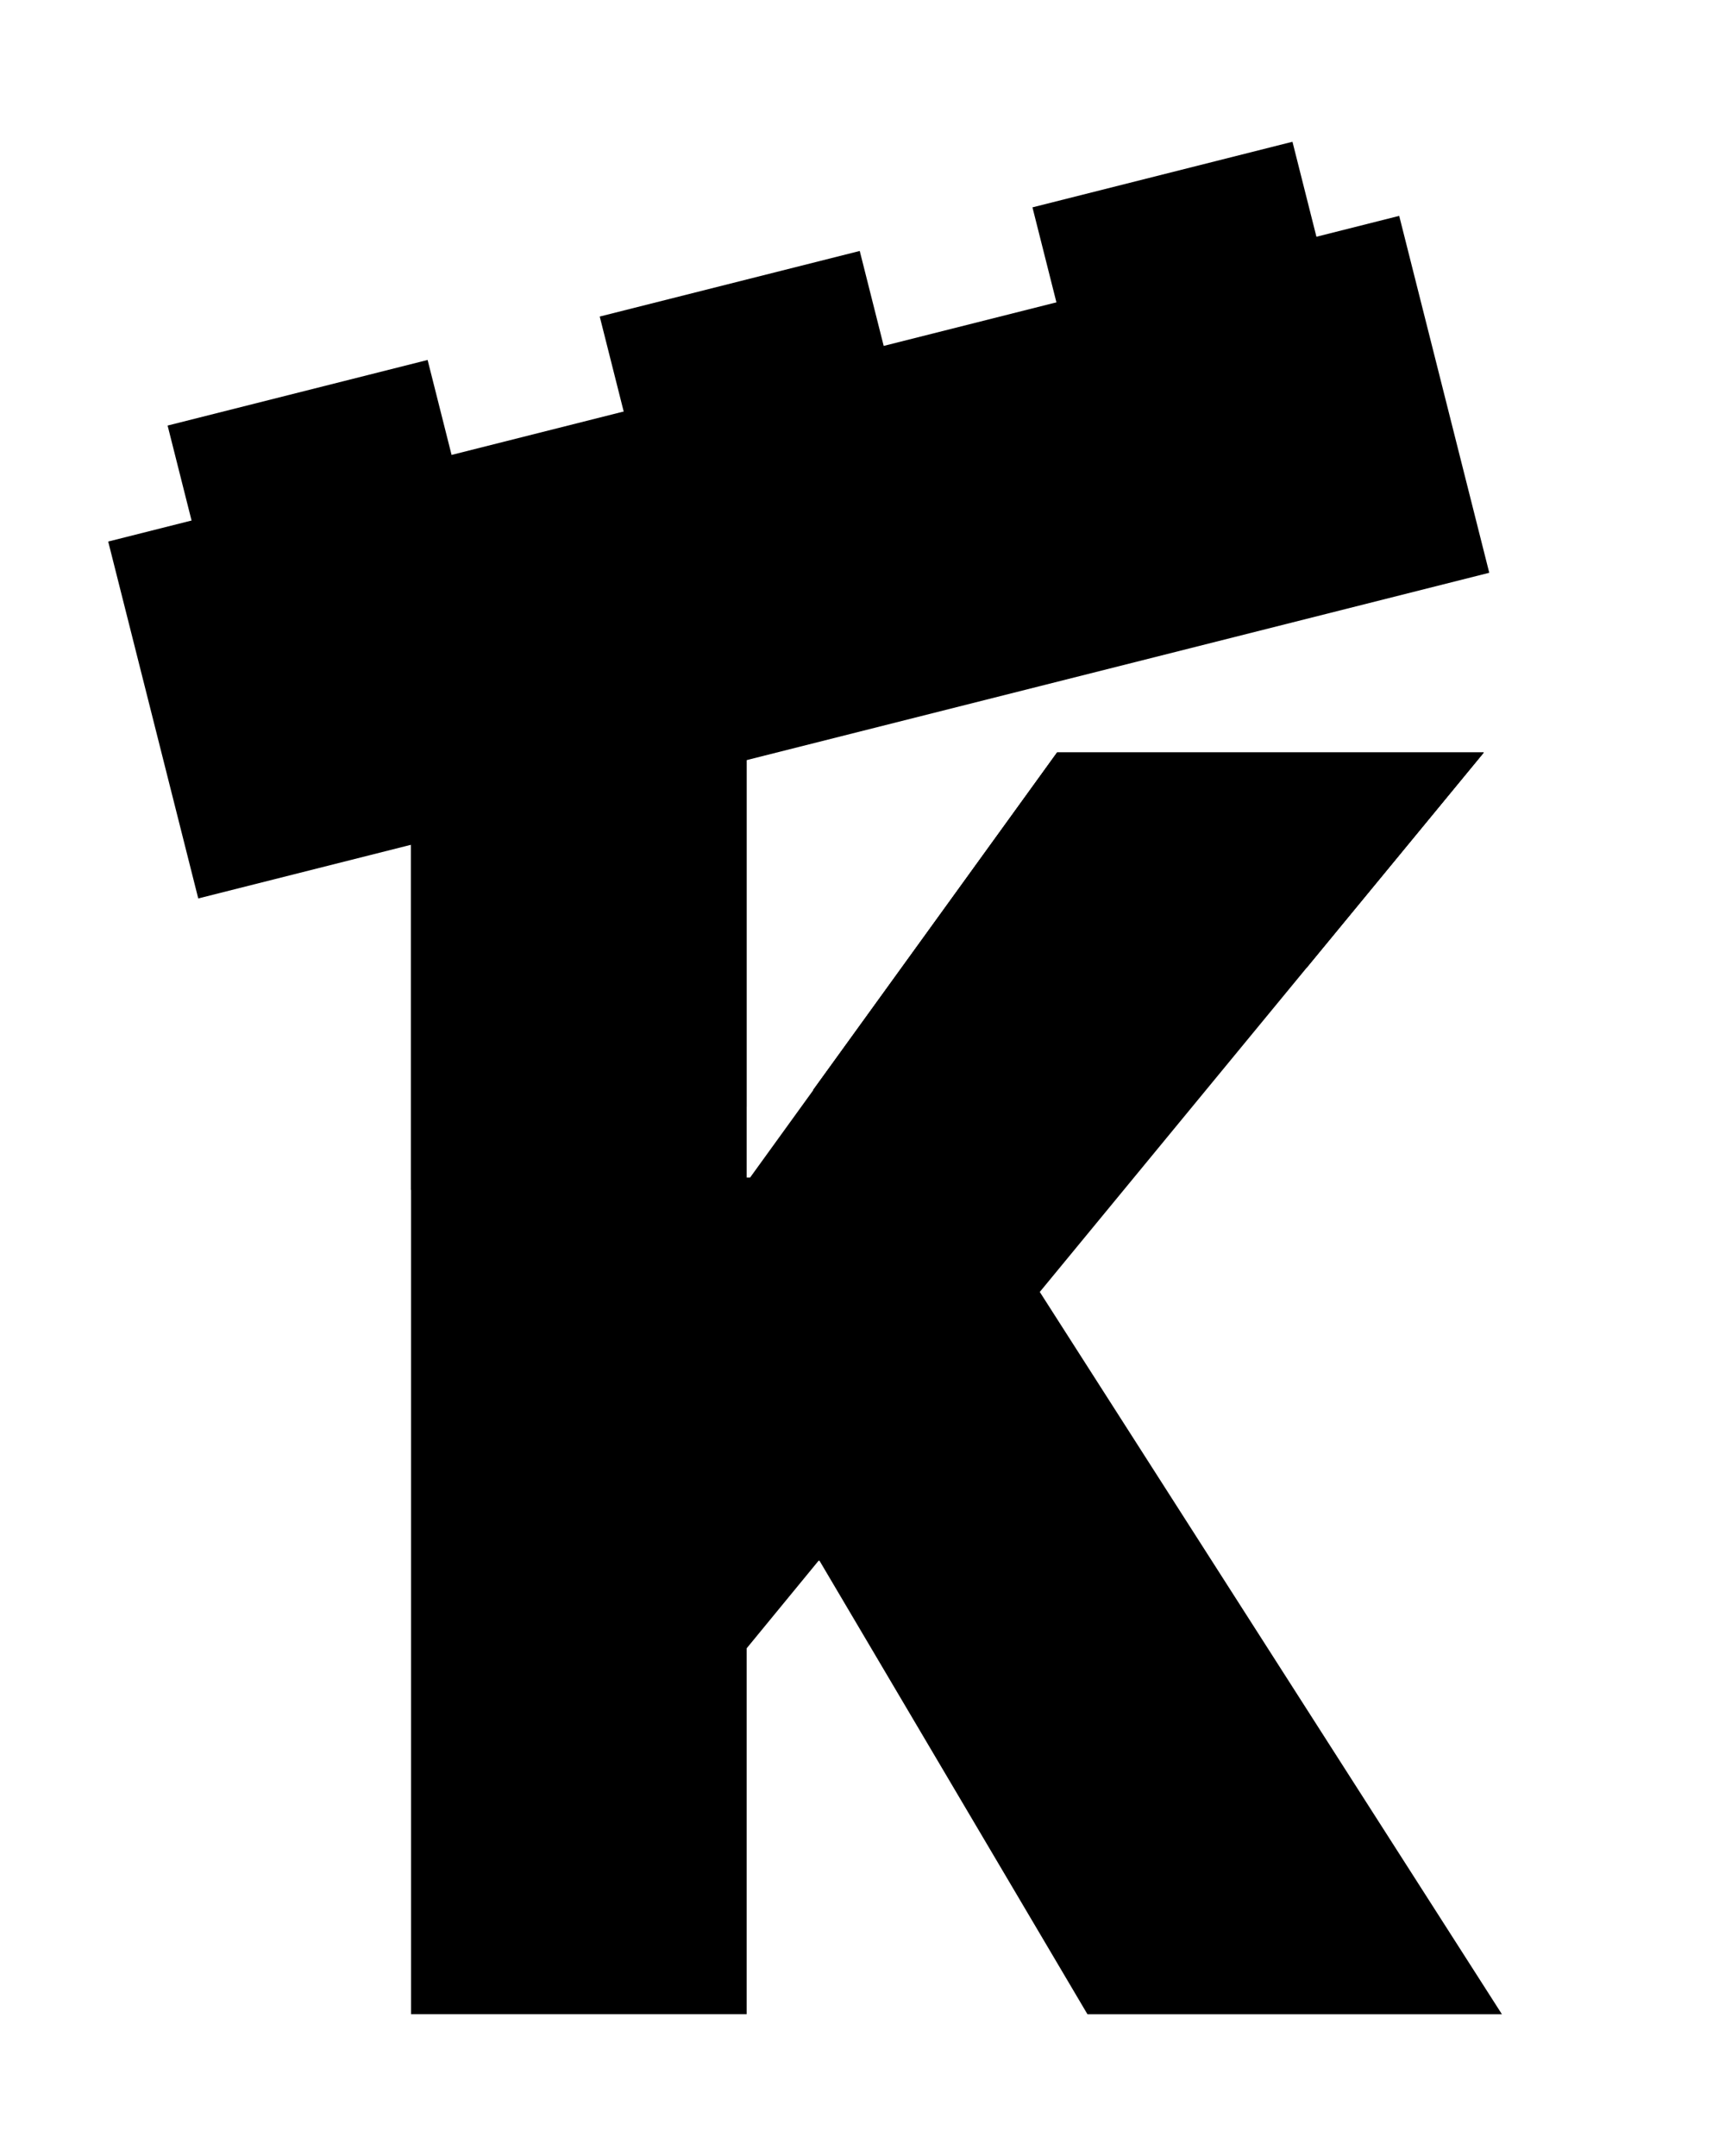
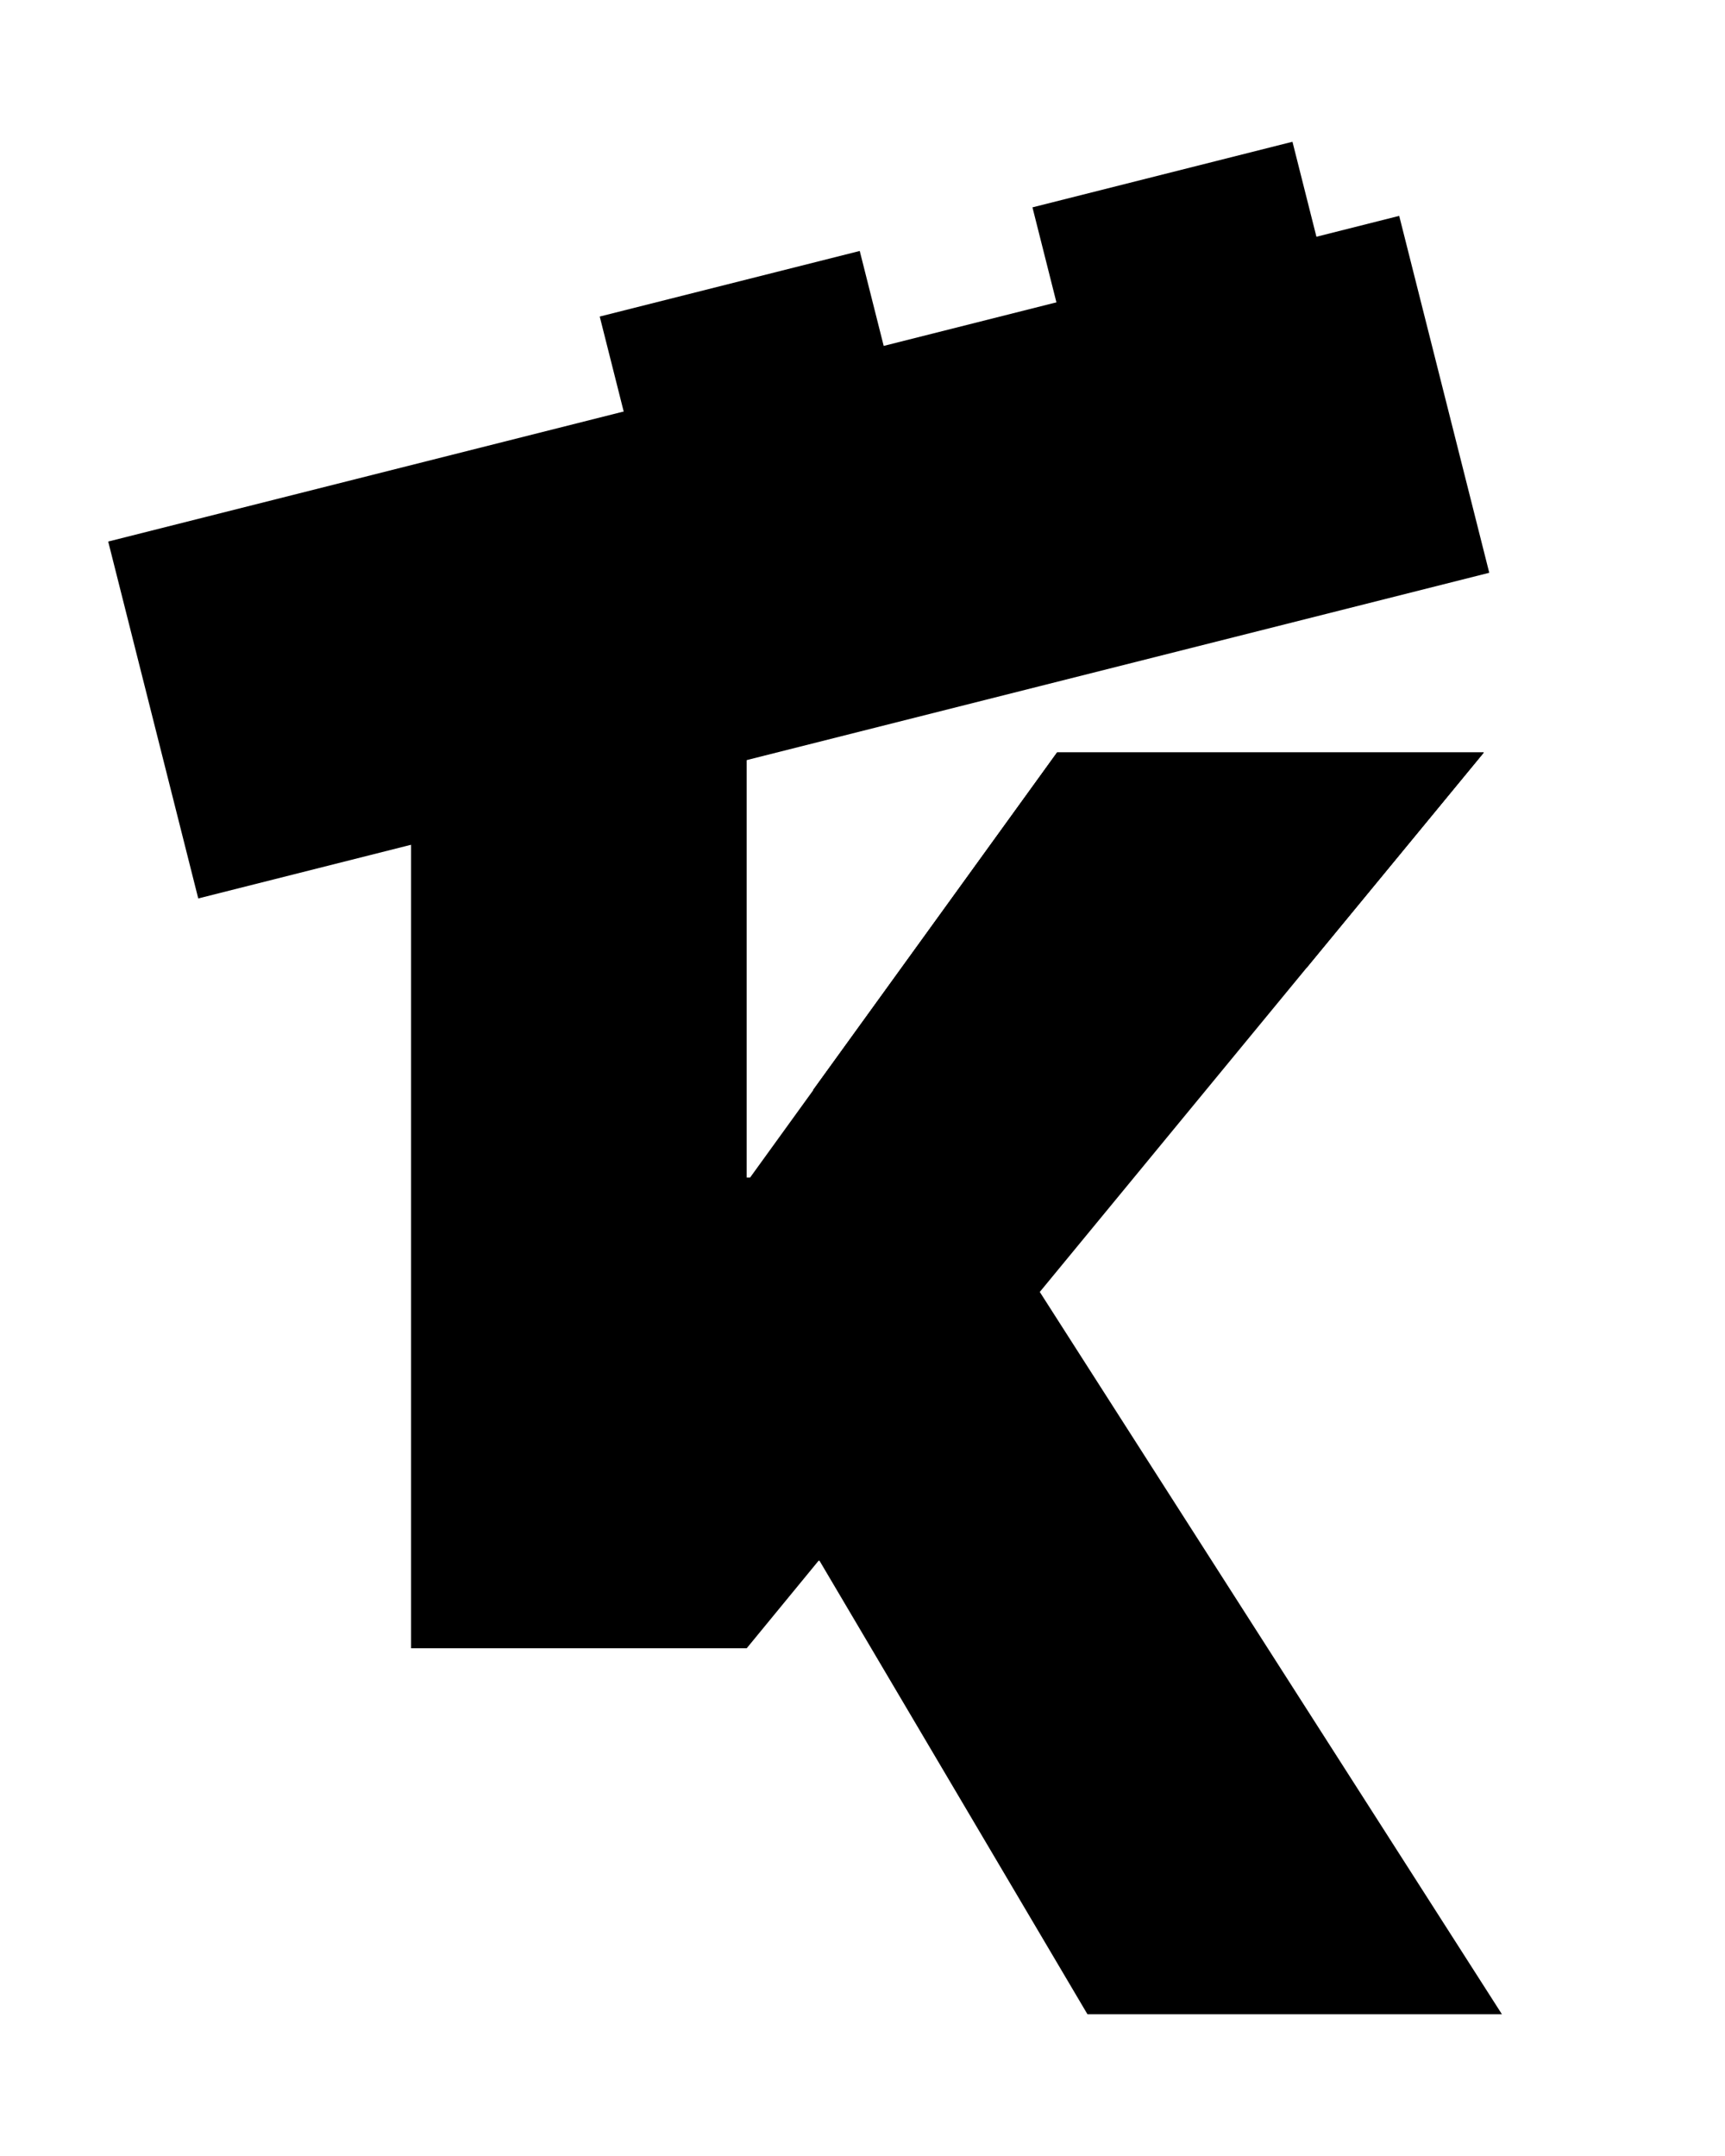
<svg xmlns="http://www.w3.org/2000/svg" id="Layer_1" data-name="Layer 1" viewBox="0 0 220 275">
  <defs>
    <style>.cls-1{fill:#000000;}.cls-2{fill:#000000;}.cls-3{fill:#000000;}.cls-4{fill:#000000;}.cls-5{fill:#000000;}</style>
  </defs>
  <polygon class="cls-1" points="166.63 123.45 189.23 95.99 134.82 95.99 103.7 139.06 166.63 123.45" />
-   <path class="cls-2" d="M104.4,199.07l-9.17,11.17v46.67H52.42V96H95.23v54.19h.44L134.82,96h54.41l-56.62,68.79,58.94,92.13H138.69l-34.17-57.84Z" />
-   <polygon class="cls-3" points="95.22 141.16 95.22 95.99 60.29 95.99 52.42 97.94 52.42 151.78 95.22 141.16" />
-   <rect class="cls-4" x="23.15" y="49.81" width="34.2" height="18.69" transform="translate(93.74 106.67) rotate(165.84)" />
+   <path class="cls-2" d="M104.4,199.07l-9.17,11.17H52.42V96H95.23v54.19h.44L134.82,96h54.41l-56.62,68.79,58.94,92.13H138.69l-34.17-57.84Z" />
  <rect class="cls-4" x="133.44" y="21.99" width="34.2" height="18.69" transform="translate(-3.09 37.77) rotate(-14.16)" />
  <rect class="cls-4" x="78.25" y="35.91" width="34.2" height="18.69" transform="translate(-8.17 24.7) rotate(-14.16)" />
  <rect class="cls-5" x="16.96" y="47.6" width="169.81" height="46.95" transform="translate(-14.29 27.07) rotate(-14.16)" />
  <polygon class="cls-3" points="166.63 123.42 189.24 95.96 134.82 95.96 103.69 139.04 166.63 123.42" />
</svg>